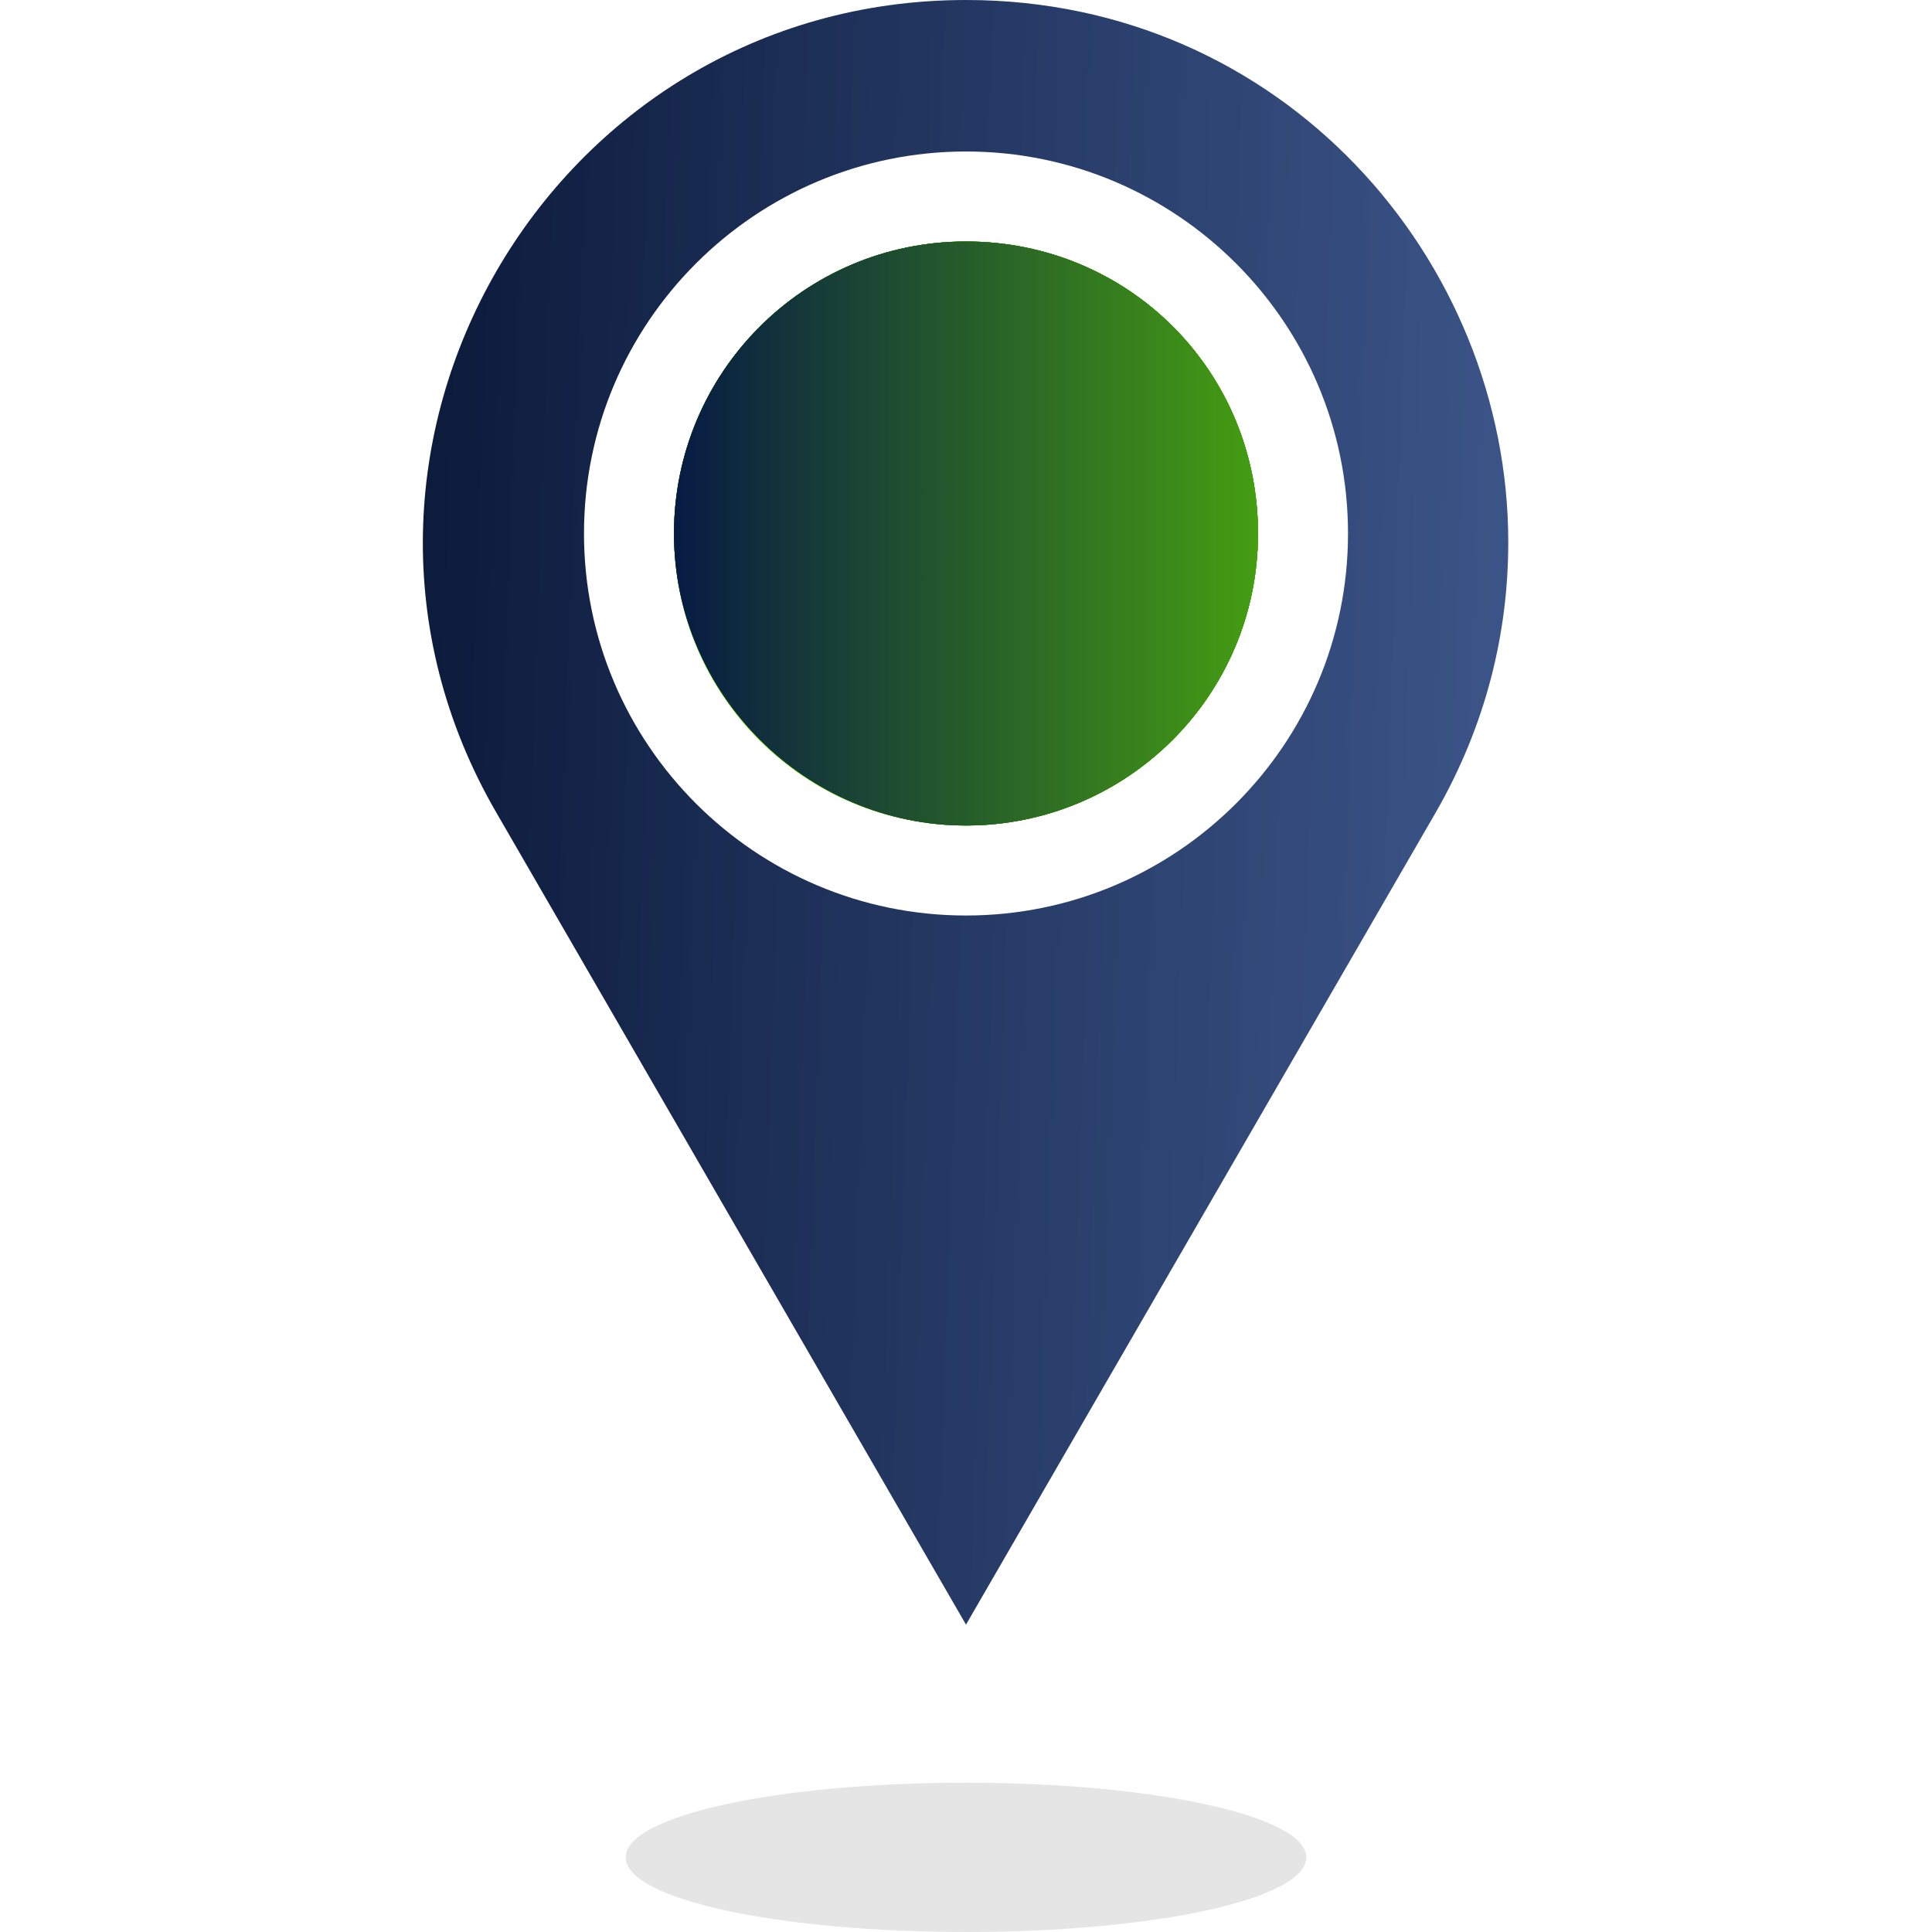
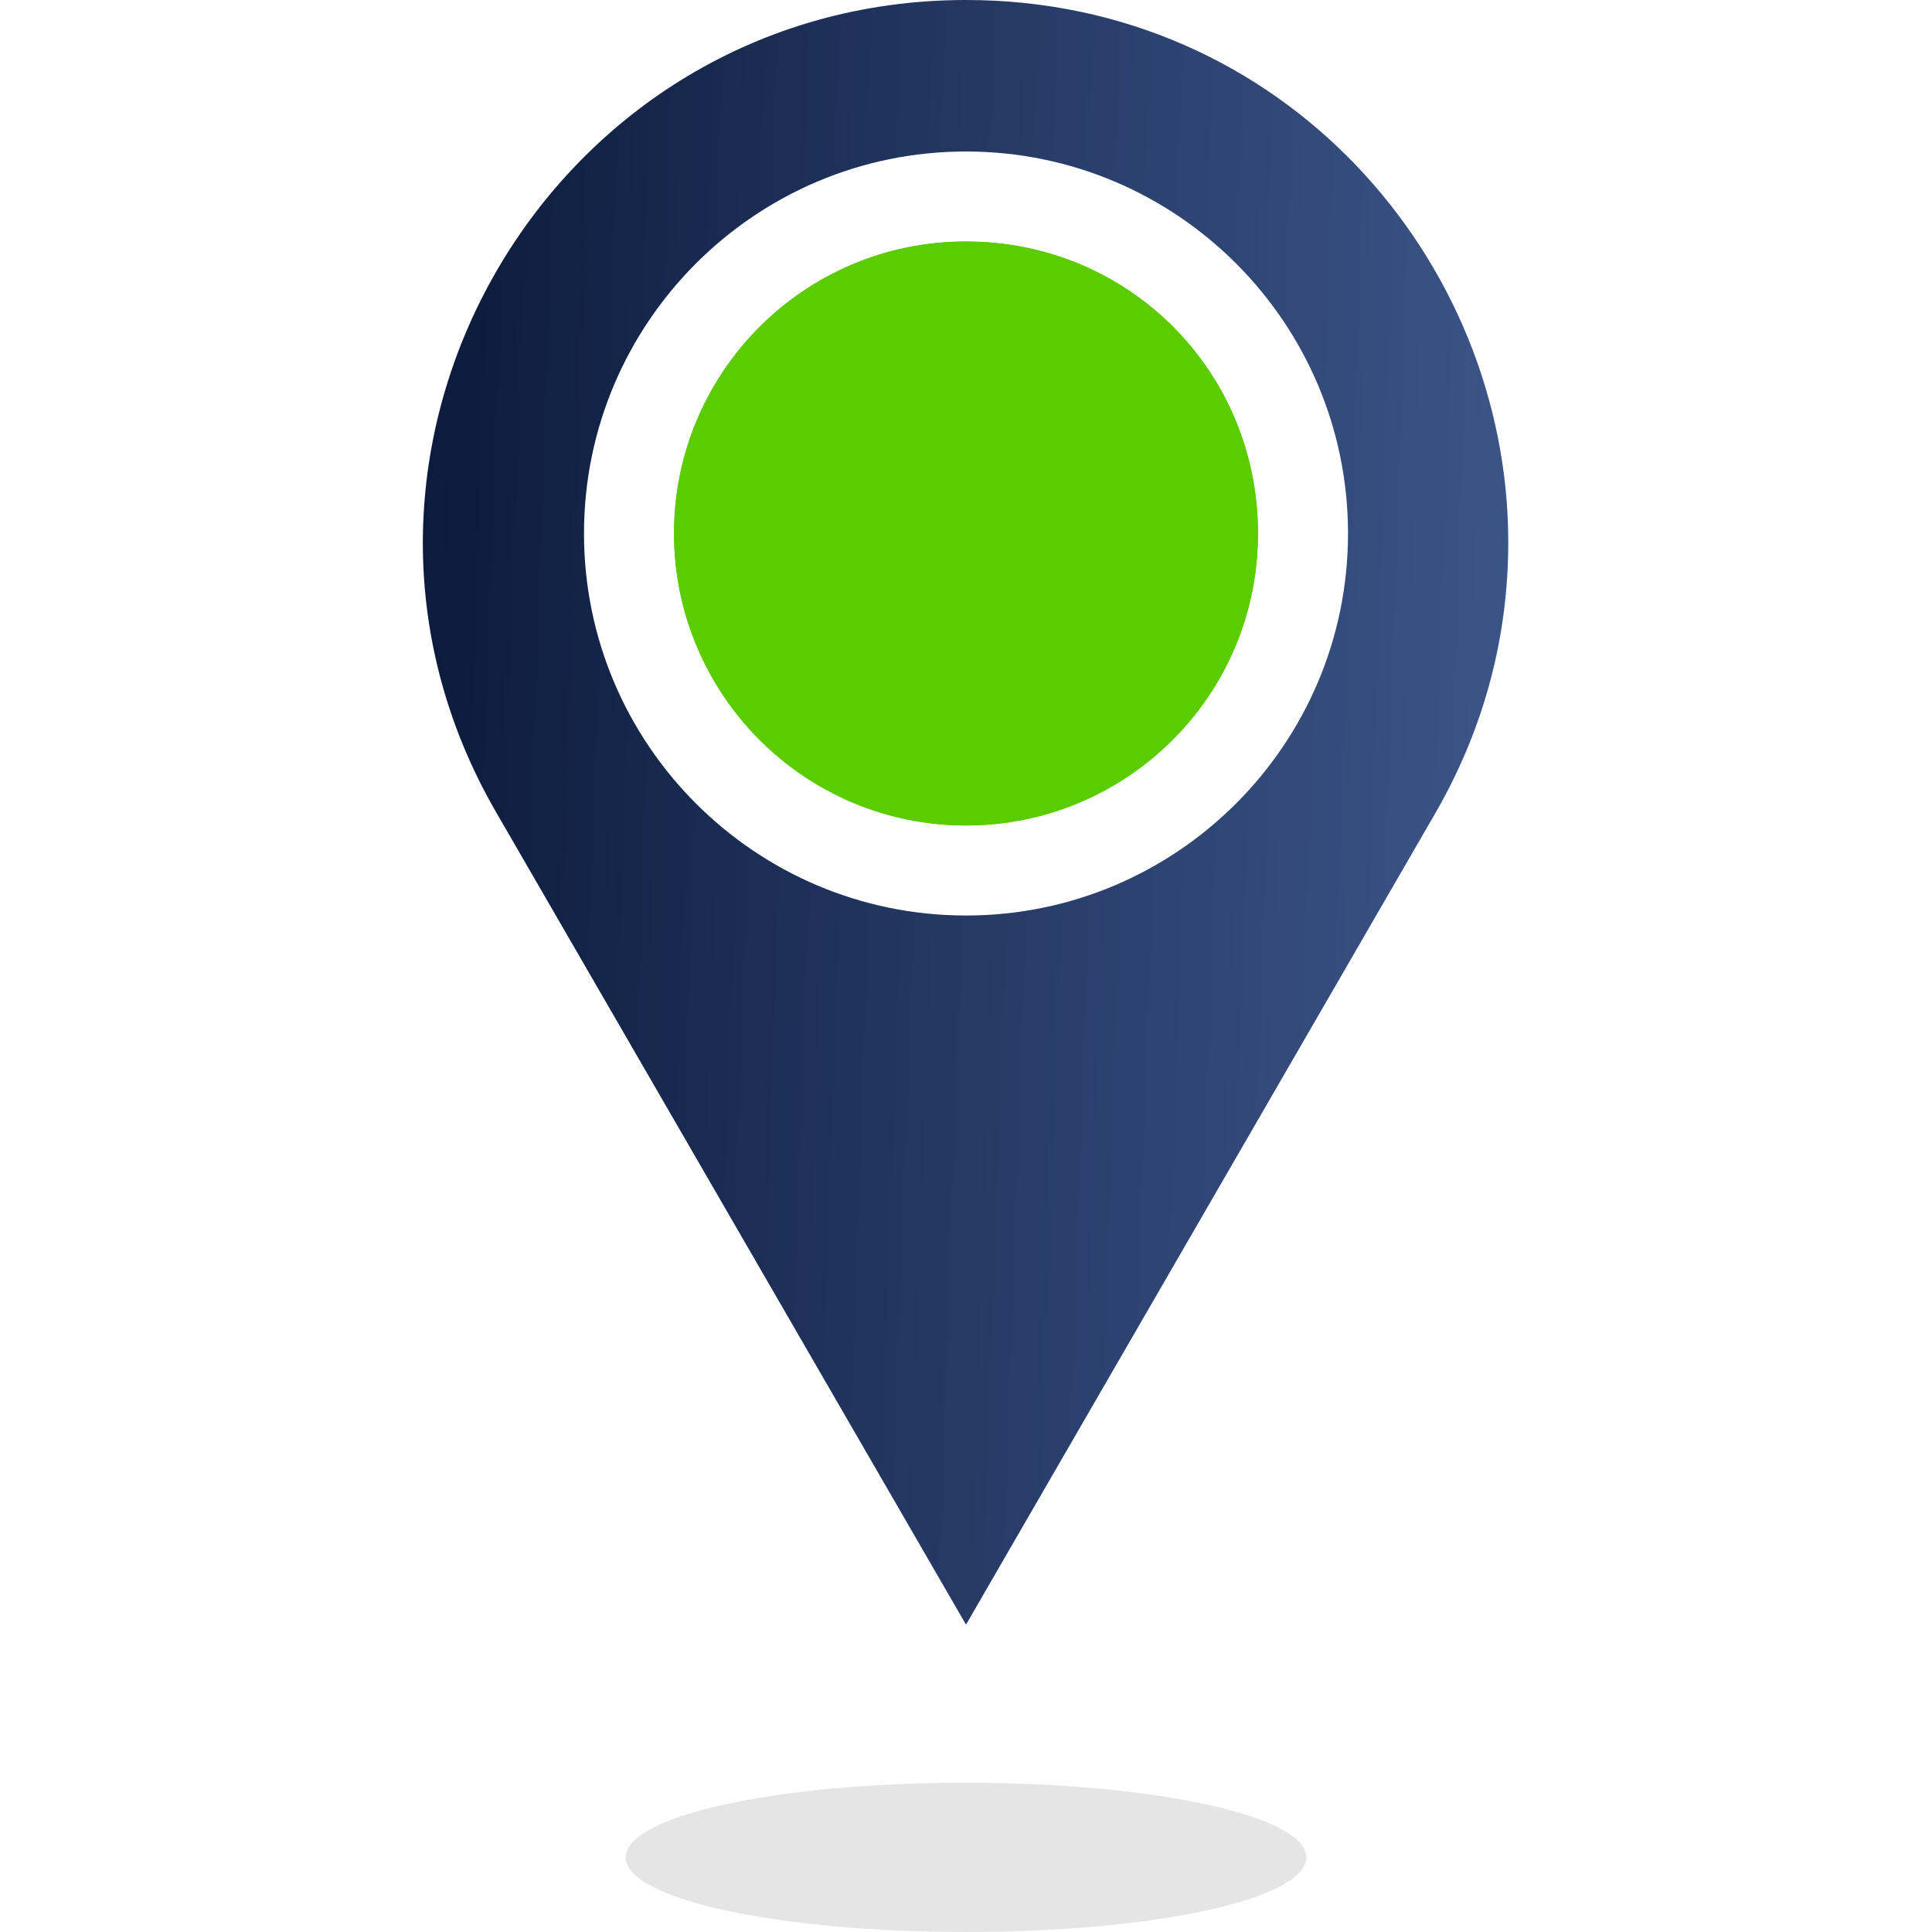
<svg xmlns="http://www.w3.org/2000/svg" version="1.1" id="Layer_1" x="0px" y="0px" viewBox="0 0 88 88" style="enable-background:new 0 0 88 88;" xml:space="preserve">
  <style type="text/css"> .st0{fill:#5ACC00;} .st1{fill:url(#SVGID_1_);} .st2{fill:url(#SVGID_2_);} .st3{fill:url(#SVGID_3_);} .st4{opacity:0.51;} .st5{fill:#CCCCCC;} </style>
  <g>
    <path class="st0" d="M57.3,24.3c0,7.4-6,13.3-13.3,13.3c-7.4,0-13.3-6-13.3-13.3S36.6,11,44,11C51.4,11,57.3,16.9,57.3,24.3z" />
    <linearGradient id="SVGID_1_" gradientUnits="userSpaceOnUse" x1="10.754" y1="-121.826" x2="75.804" y2="-124.124" gradientTransform="matrix(1 0 0 -1 0 -86)">
      <stop offset="0" style="stop-color:#04102D" />
      <stop offset="1" style="stop-color:#19397A;stop-opacity:0.82" />
    </linearGradient>
    <path class="st1" d="M44,0C25,0,13.1,20.6,22.6,37L44,74l21.4-37c2.3-4,3.3-8.2,3.3-12.3C68.7,11.8,58.4,0,44,0z M44,41.7 c-9.6,0-17.4-7.8-17.4-17.4c0-9.6,7.8-17.4,17.4-17.4c9.6,0,17.4,7.8,17.4,17.4C61.4,33.9,53.6,41.7,44,41.7z" />
    <path class="st0" d="M57.3,24.3c0,7.4-6,13.3-13.3,13.3s-13.3-6-13.3-13.3S36.6,11,44,11S57.3,16.9,57.3,24.3z" />
-     <path class="st0" d="M44,11c-7.4,0-13.3,6-13.3,13.3c0,7.4,6,13.3,13.3,13.3c7.4,0,13.3-6,13.3-13.3C57.3,16.9,51.4,11,44,11z M44,36.1c-6.5,0-11.8-5.3-11.8-11.8c0-6.5,5.3-11.8,11.8-11.8c6.5,0,11.8,5.3,11.8,11.8C55.8,30.8,50.5,36.1,44,36.1z" />
-     <path class="st0" d="M44,11c-7.4,0-13.3,6-13.3,13.3c0,7.4,6,13.3,13.3,13.3c7.4,0,13.3-6,13.3-13.3C57.3,16.9,51.4,11,44,11z M44,36.1c-6.5,0-11.8-5.3-11.8-11.8c0-6.5,5.3-11.8,11.8-11.8c6.5,0,11.8,5.3,11.8,11.8C55.8,30.8,50.5,36.1,44,36.1z" />
    <linearGradient id="SVGID_2_" gradientUnits="userSpaceOnUse" x1="66.825" y1="-110.276" x2="30.676" y2="-110.276" gradientTransform="matrix(1 0 0 -1 0 -86)">
      <stop offset="0" style="stop-color:#5ACC00" />
      <stop offset="1" style="stop-color:#071B44" />
    </linearGradient>
-     <path class="st2" d="M57.3,24.3c0,7.4-6,13.3-13.3,13.3s-13.3-6-13.3-13.3S36.6,11,44,11S57.3,16.9,57.3,24.3z" />
    <linearGradient id="SVGID_3_" gradientUnits="userSpaceOnUse" x1="66.825" y1="-110.276" x2="30.676" y2="-110.276" gradientTransform="matrix(1 0 0 -1 0 -86)">
      <stop offset="0" style="stop-color:#5ACC00" />
      <stop offset="1" style="stop-color:#071B44" />
    </linearGradient>
-     <path class="st3" d="M57.3,24.3c0,7.4-6,13.3-13.3,13.3s-13.3-6-13.3-13.3S36.6,11,44,11S57.3,16.9,57.3,24.3z" />
    <g class="st4">
      <path class="st5" d="M44,88c8.6,0,15.5-1.5,15.5-3.4c0-1.9-7-3.4-15.5-3.4c-8.6,0-15.5,1.5-15.5,3.4C28.5,86.5,35.4,88,44,88z" />
    </g>
  </g>
</svg>